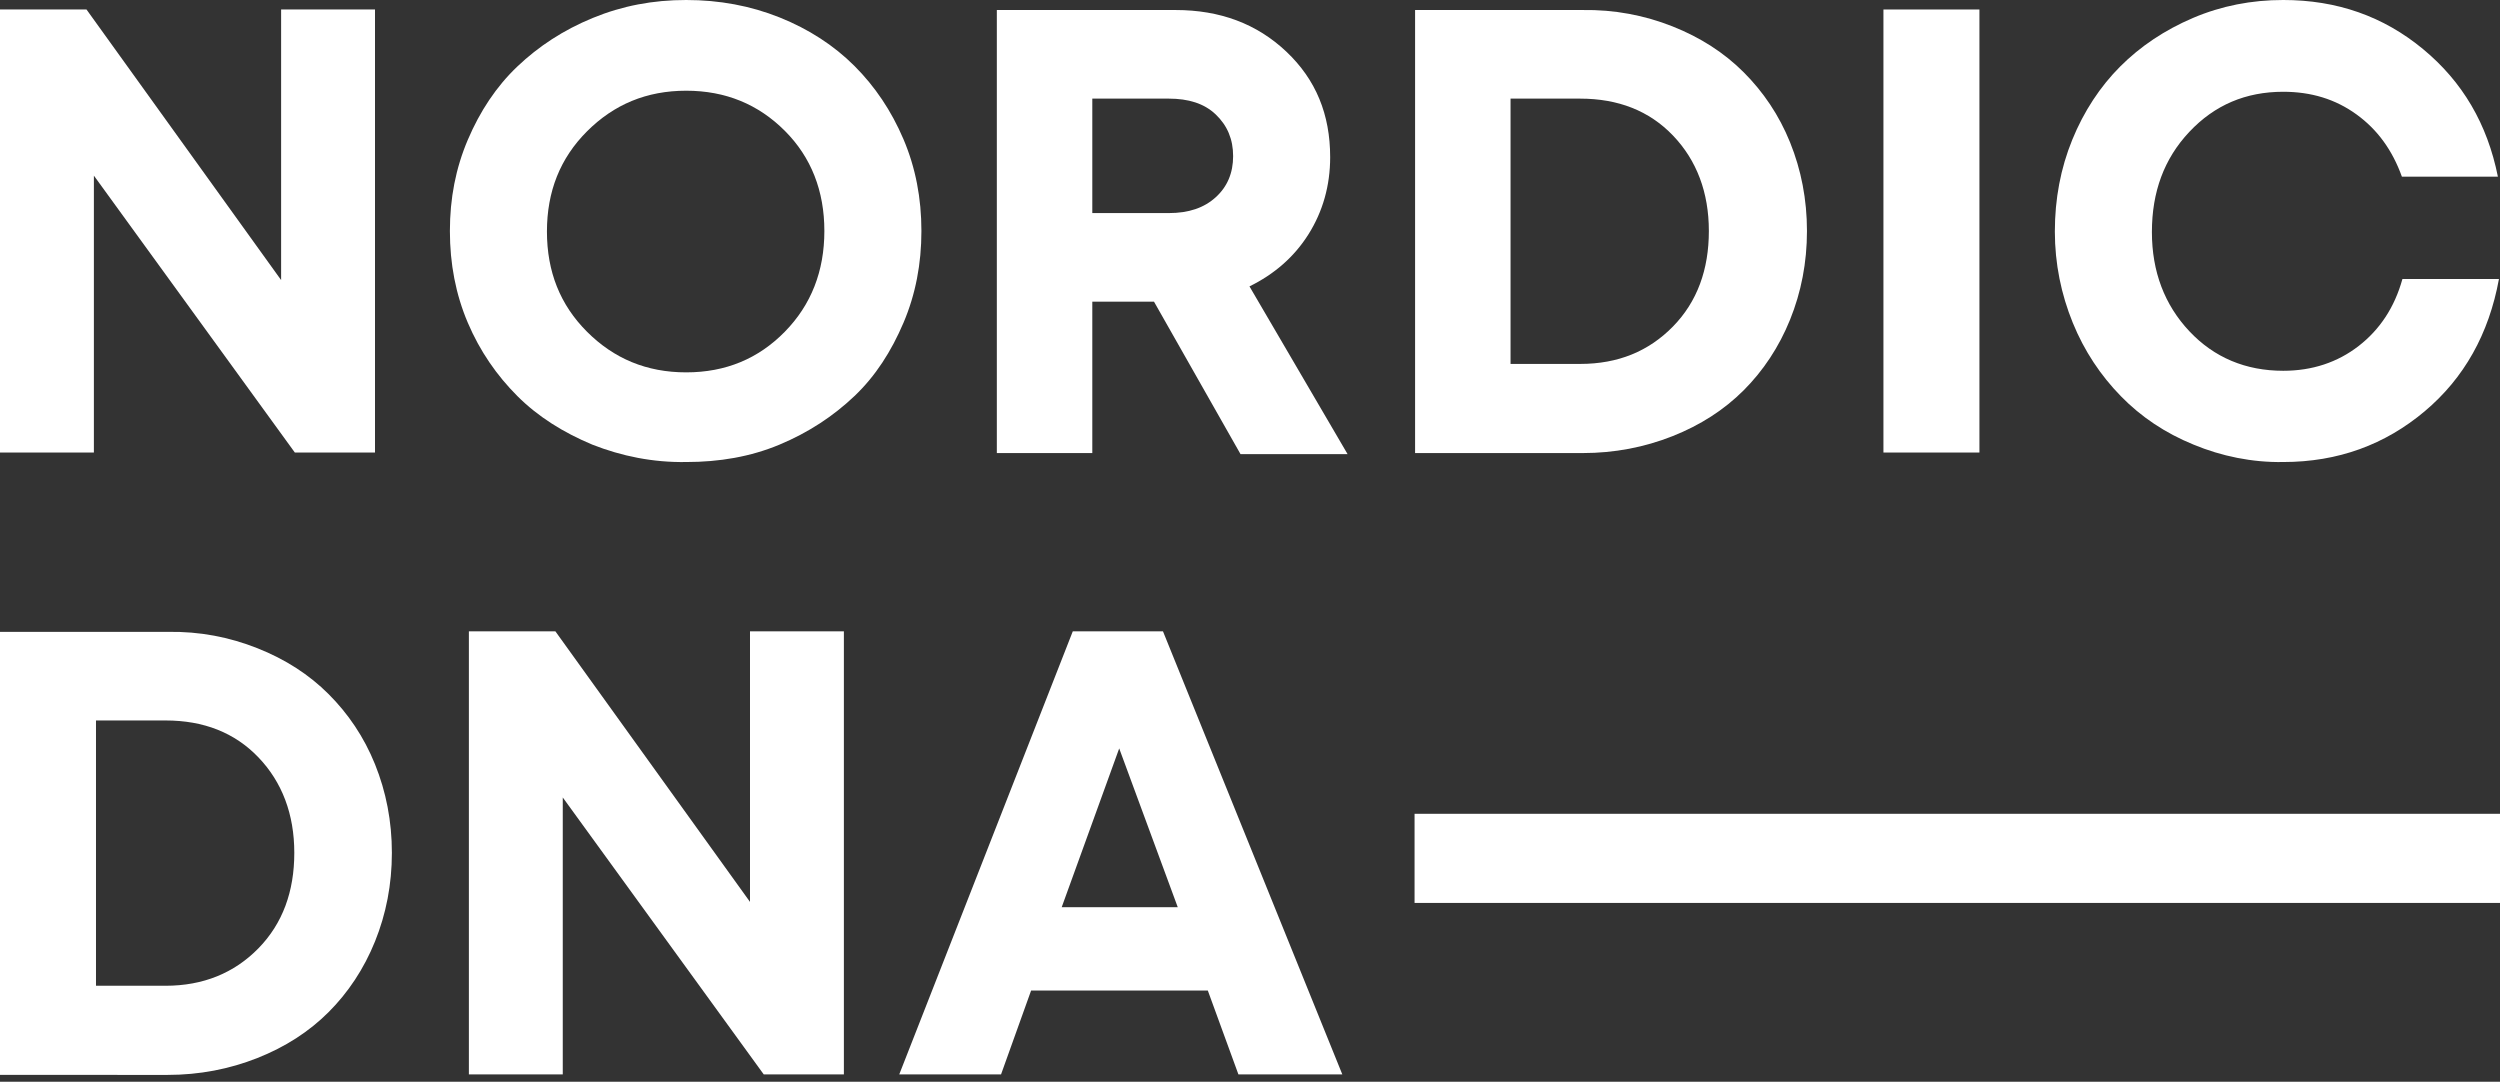
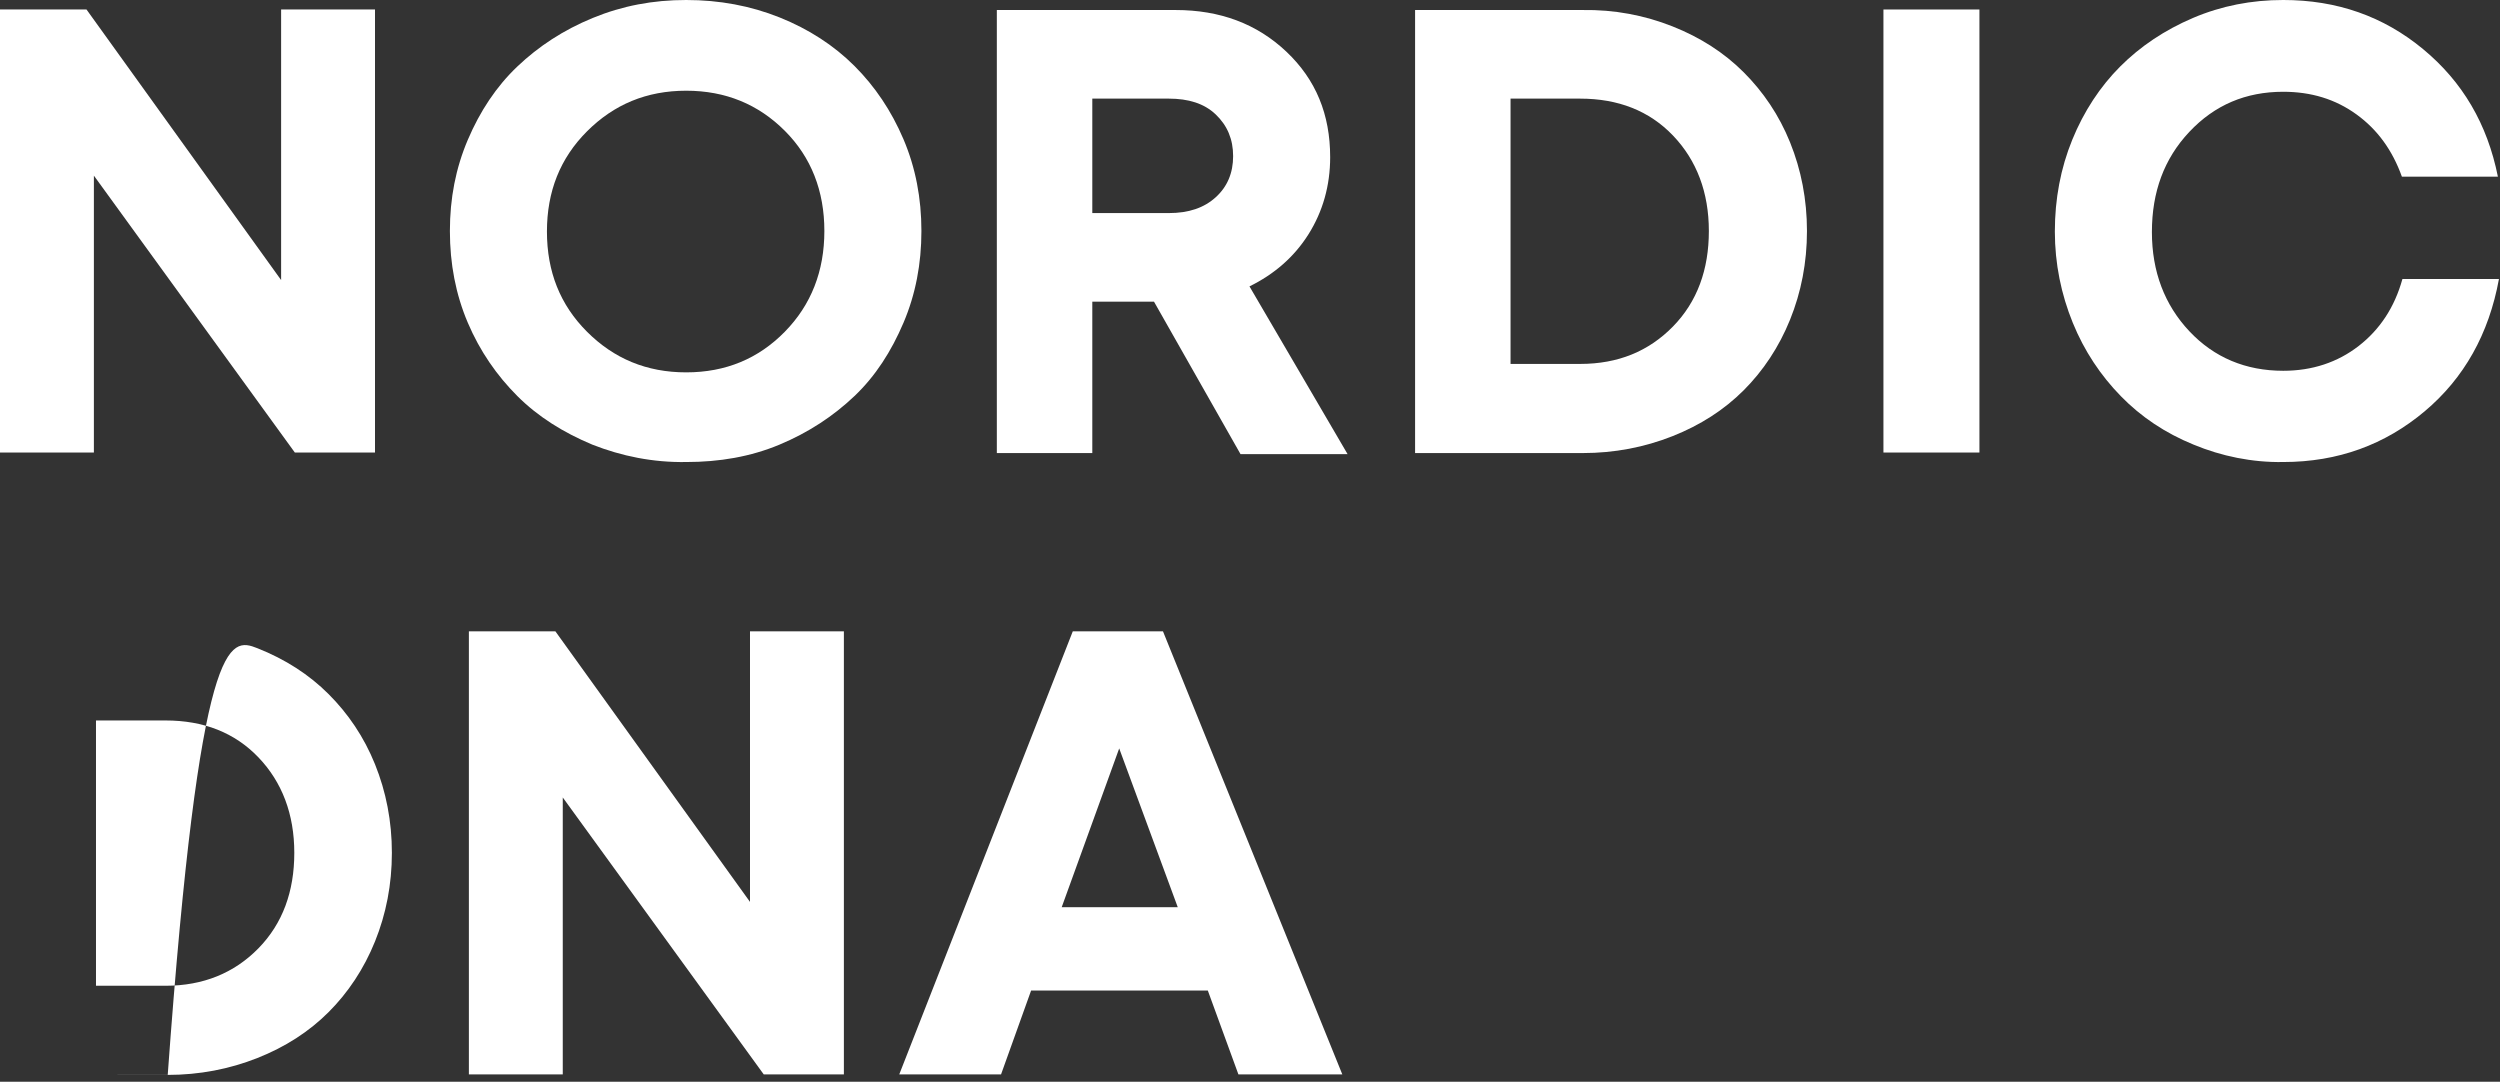
<svg xmlns="http://www.w3.org/2000/svg" version="1.1" id="Layer_1" x="0px" y="0px" viewBox="0 0 47.4 20.51" style="enable-background:new 0 0 47.4 20.51;" xml:space="preserve">
  <rect x="0" y="0" width="47.4" height="20.51" fill="#333333" stroke="none" />
  <style type="text/css">
	.st0{fill:#FFFFFF;}
</style>
  <g>
    <path class="st0" d="M7.11,0.18v8.4H5.59L1.78,3.33v5.25H0v-8.4h1.64l3.69,5.13V0.18H7.11z" />
    <path class="st0" d="M11.23,8.43C10.68,8.2,10.2,7.9,9.81,7.51S9.1,6.66,8.87,6.12S8.53,5,8.53,4.38s0.11-1.19,0.34-1.73   s0.54-1.01,0.94-1.39s0.87-0.69,1.43-0.92S12.38,0,13.01,0c0.63,0,1.22,0.11,1.77,0.33s1.03,0.53,1.42,0.92s0.7,0.85,0.93,1.39   s0.34,1.12,0.34,1.74s-0.11,1.2-0.34,1.74S16.6,7.13,16.2,7.51s-0.87,0.69-1.42,0.92s-1.14,0.33-1.77,0.33   C12.38,8.77,11.79,8.65,11.23,8.43z M14.88,6.29c0.5-0.51,0.75-1.15,0.75-1.91s-0.25-1.4-0.75-1.9s-1.12-0.76-1.87-0.76   s-1.37,0.26-1.88,0.77s-0.76,1.14-0.76,1.9s0.25,1.39,0.76,1.9s1.13,0.77,1.88,0.77S14.38,6.8,14.88,6.29z" />
    <path class="st0" d="M21.88,5.72h-1.17v2.87H18.9v-8.4h3.39c0.84,0,1.54,0.26,2.1,0.79s0.83,1.19,0.83,2   c0,0.54-0.14,1.03-0.41,1.46s-0.65,0.76-1.12,0.99l1.86,3.18h-2.03L21.88,5.72z M20.71,4.04h1.45c0.38,0,0.67-0.1,0.89-0.3   s0.33-0.46,0.33-0.78s-0.11-0.58-0.33-0.79s-0.52-0.3-0.89-0.3h-1.45V4.04z" />
    <path class="st0" d="M31.71,0.5c0.53,0.21,0.98,0.5,1.35,0.87s0.67,0.81,0.88,1.33s0.32,1.08,0.32,1.68c0,0.6-0.11,1.16-0.32,1.68   s-0.51,0.97-0.88,1.34s-0.82,0.66-1.35,0.87s-1.1,0.32-1.7,0.32h-3.18v-8.4H30C30.61,0.18,31.18,0.29,31.71,0.5z M31.72,6.19   c0.46-0.47,0.68-1.08,0.68-1.81s-0.23-1.34-0.68-1.81s-1.04-0.7-1.76-0.7h-1.32V6.9h1.32C30.68,6.9,31.26,6.66,31.72,6.19z" />
    <path class="st0" d="M35.71,0.18h1.82v8.4h-1.82V0.18z" />
    <path class="st0" d="M41.59,8.43c-0.54-0.22-1-0.53-1.38-0.92s-0.69-0.85-0.91-1.39S38.96,5,38.96,4.39c0-0.62,0.11-1.2,0.33-1.74   s0.53-1.01,0.91-1.39s0.84-0.69,1.38-0.92s1.11-0.34,1.71-0.34c1.02,0,1.9,0.31,2.65,0.93s1.22,1.42,1.42,2.42h-1.82   c-0.18-0.5-0.46-0.89-0.86-1.18s-0.86-0.43-1.39-0.43c-0.71,0-1.3,0.25-1.78,0.76s-0.71,1.14-0.71,1.9c0,0.75,0.24,1.38,0.71,1.88   s1.07,0.75,1.78,0.75c0.55,0,1.03-0.16,1.43-0.47s0.68-0.73,0.83-1.27h1.83c-0.19,1.04-0.66,1.88-1.41,2.51s-1.64,0.96-2.68,0.96   C42.7,8.77,42.12,8.65,41.59,8.43z" />
  </g>
  <g>
-     <path class="st0" d="M4.88,12.29c0.53,0.21,0.98,0.5,1.35,0.87s0.67,0.81,0.88,1.33s0.32,1.08,0.32,1.68c0,0.6-0.11,1.16-0.32,1.68   s-0.51,0.97-0.88,1.34s-0.82,0.66-1.35,0.87s-1.1,0.32-1.7,0.32H0v-8.4h3.18C3.79,11.97,4.35,12.08,4.88,12.29z M4.9,17.98   c0.46-0.47,0.68-1.08,0.68-1.81s-0.23-1.34-0.68-1.81s-1.04-0.7-1.76-0.7H1.82v5.03h1.32C3.85,18.69,4.44,18.45,4.9,17.98z" />
+     <path class="st0" d="M4.88,12.29c0.53,0.21,0.98,0.5,1.35,0.87s0.67,0.81,0.88,1.33s0.32,1.08,0.32,1.68c0,0.6-0.11,1.16-0.32,1.68   s-0.51,0.97-0.88,1.34s-0.82,0.66-1.35,0.87s-1.1,0.32-1.7,0.32H0h3.18C3.79,11.97,4.35,12.08,4.88,12.29z M4.9,17.98   c0.46-0.47,0.68-1.08,0.68-1.81s-0.23-1.34-0.68-1.81s-1.04-0.7-1.76-0.7H1.82v5.03h1.32C3.85,18.69,4.44,18.45,4.9,17.98z" />
    <path class="st0" d="M16,11.97v8.4h-1.52l-3.81-5.25v5.25H8.89v-8.4h1.64l3.69,5.13v-5.13H16z" />
    <path class="st0" d="M22.9,18.78h-3.35l-0.57,1.59h-1.93l3.29-8.4h1.71l3.4,8.4h-1.97L22.9,18.78z M20.13,17.2h2.2l-1.11-3.01   L20.13,17.2z" />
  </g>
  <g>
-     <path class="st0" d="M26.82,15.43H47.4v1.69H26.82V15.43z" />
-   </g>
+     </g>
</svg>